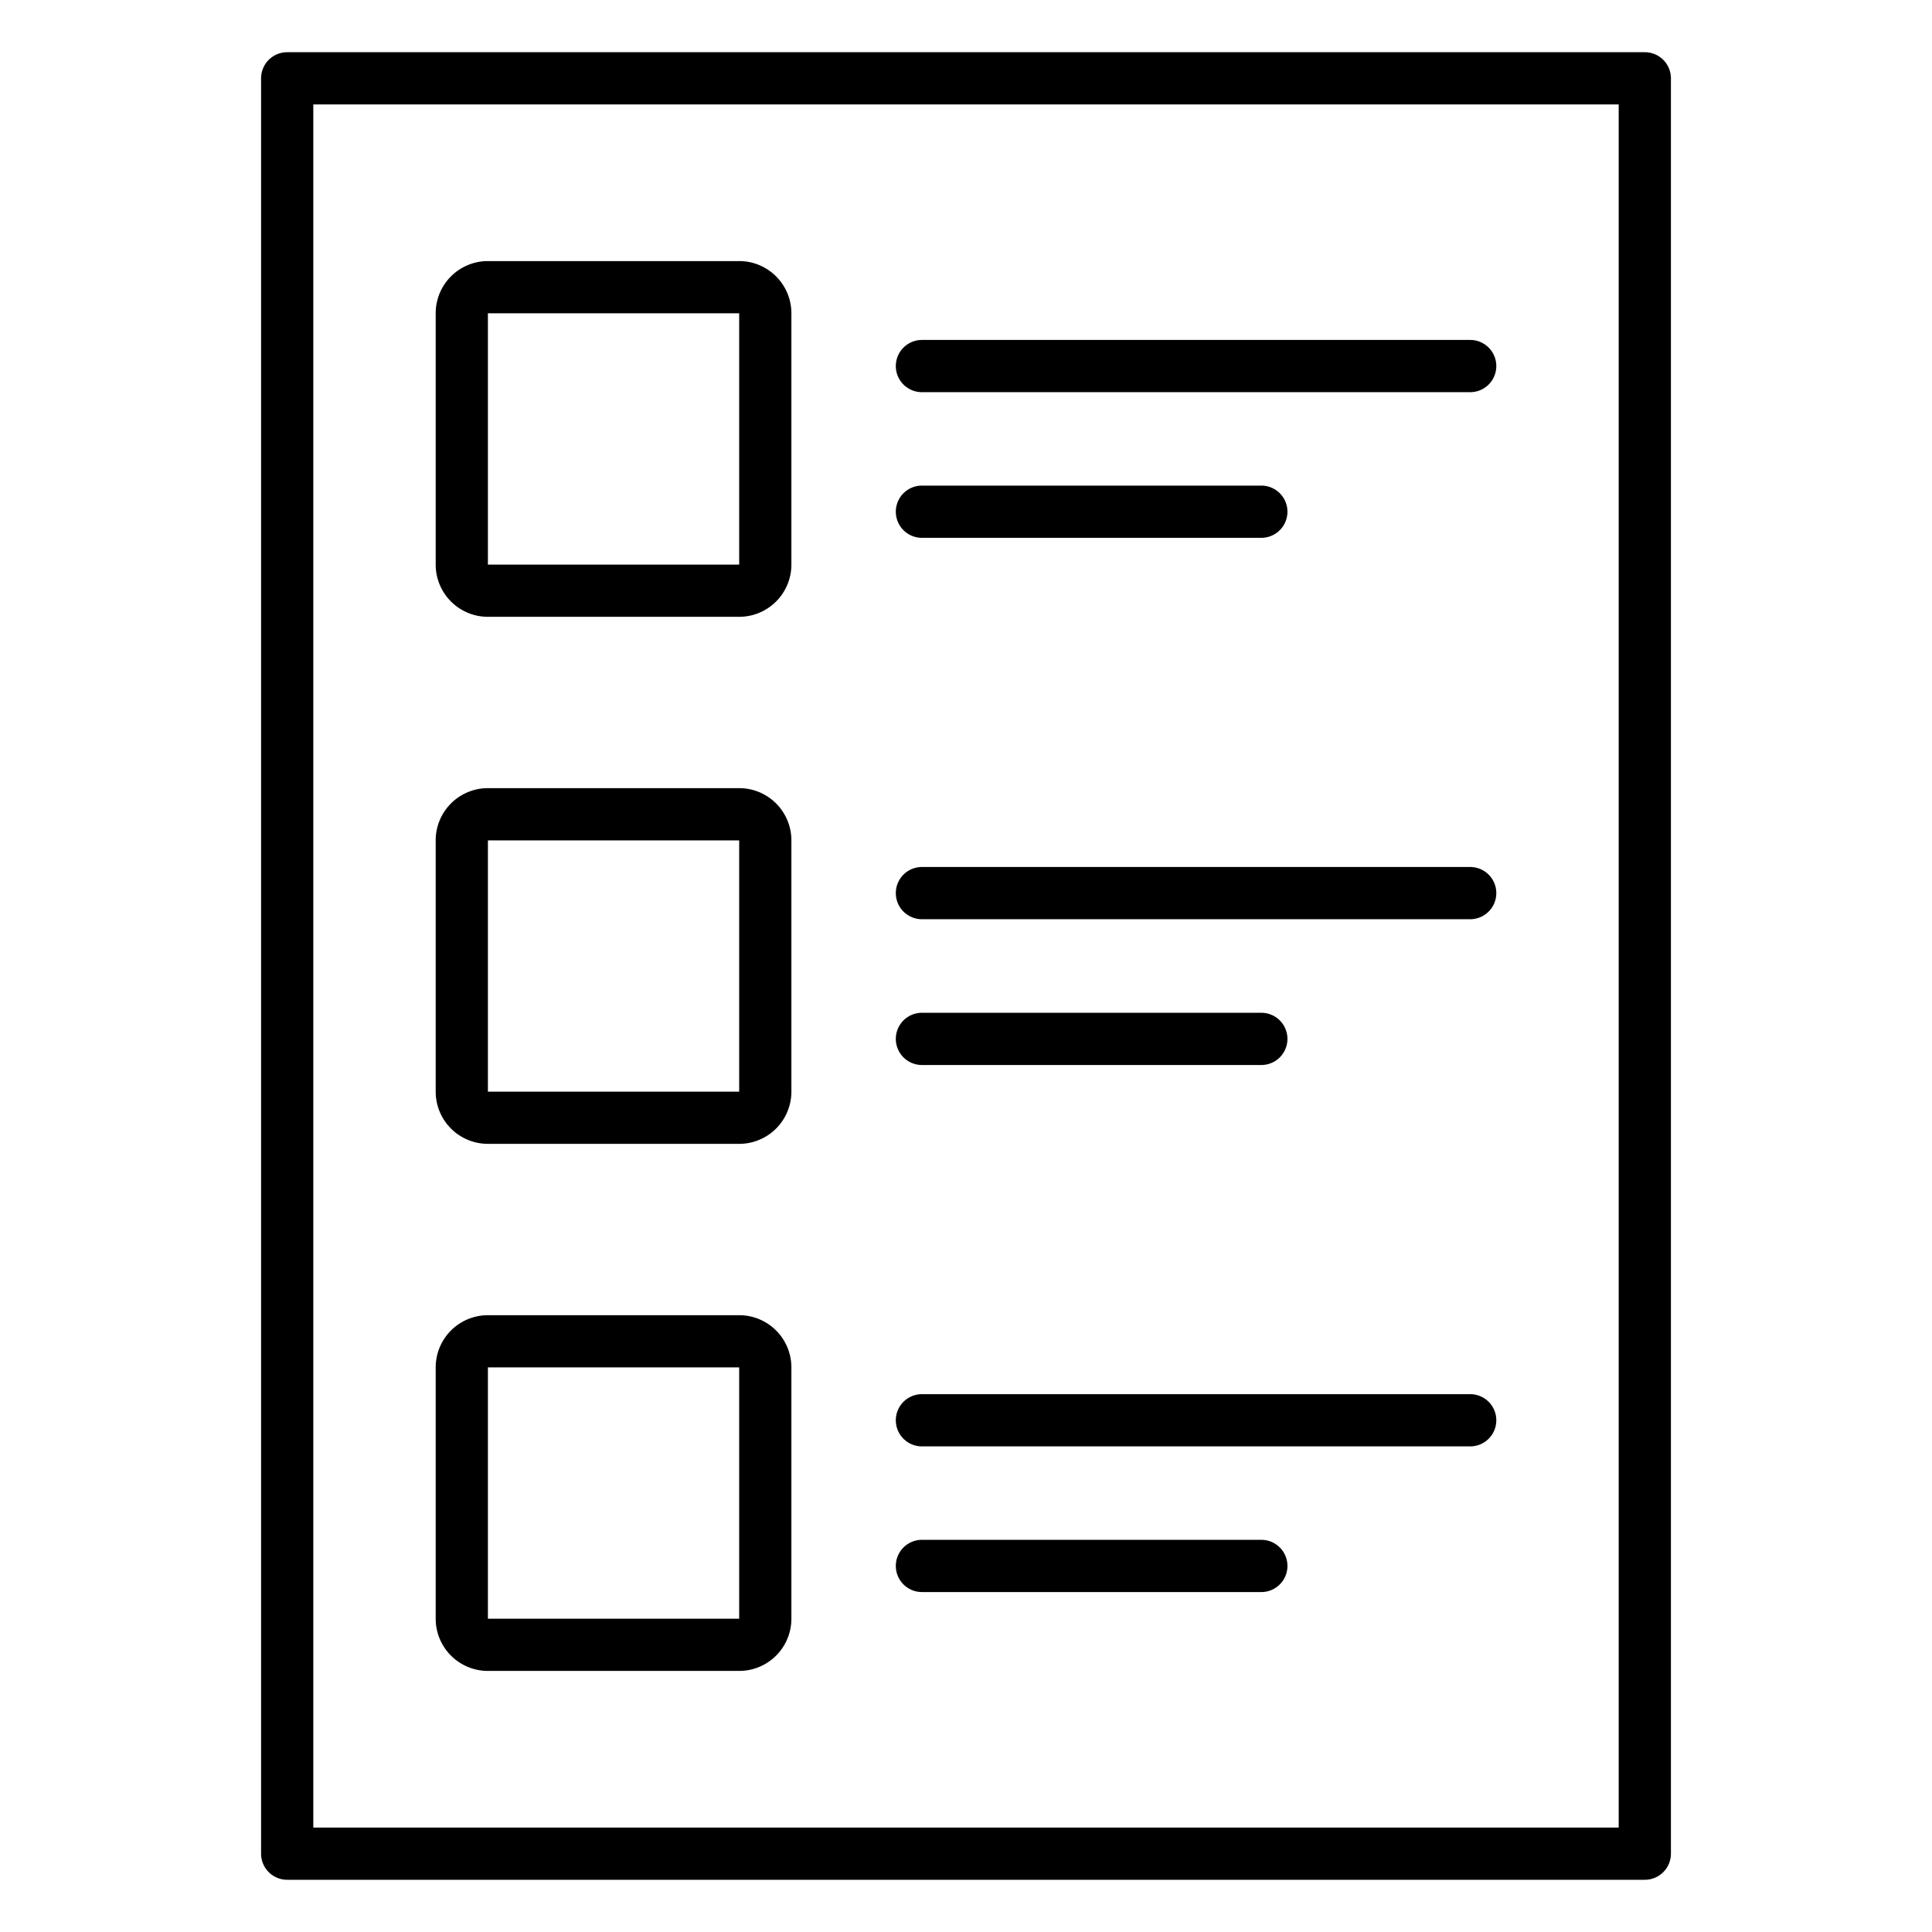
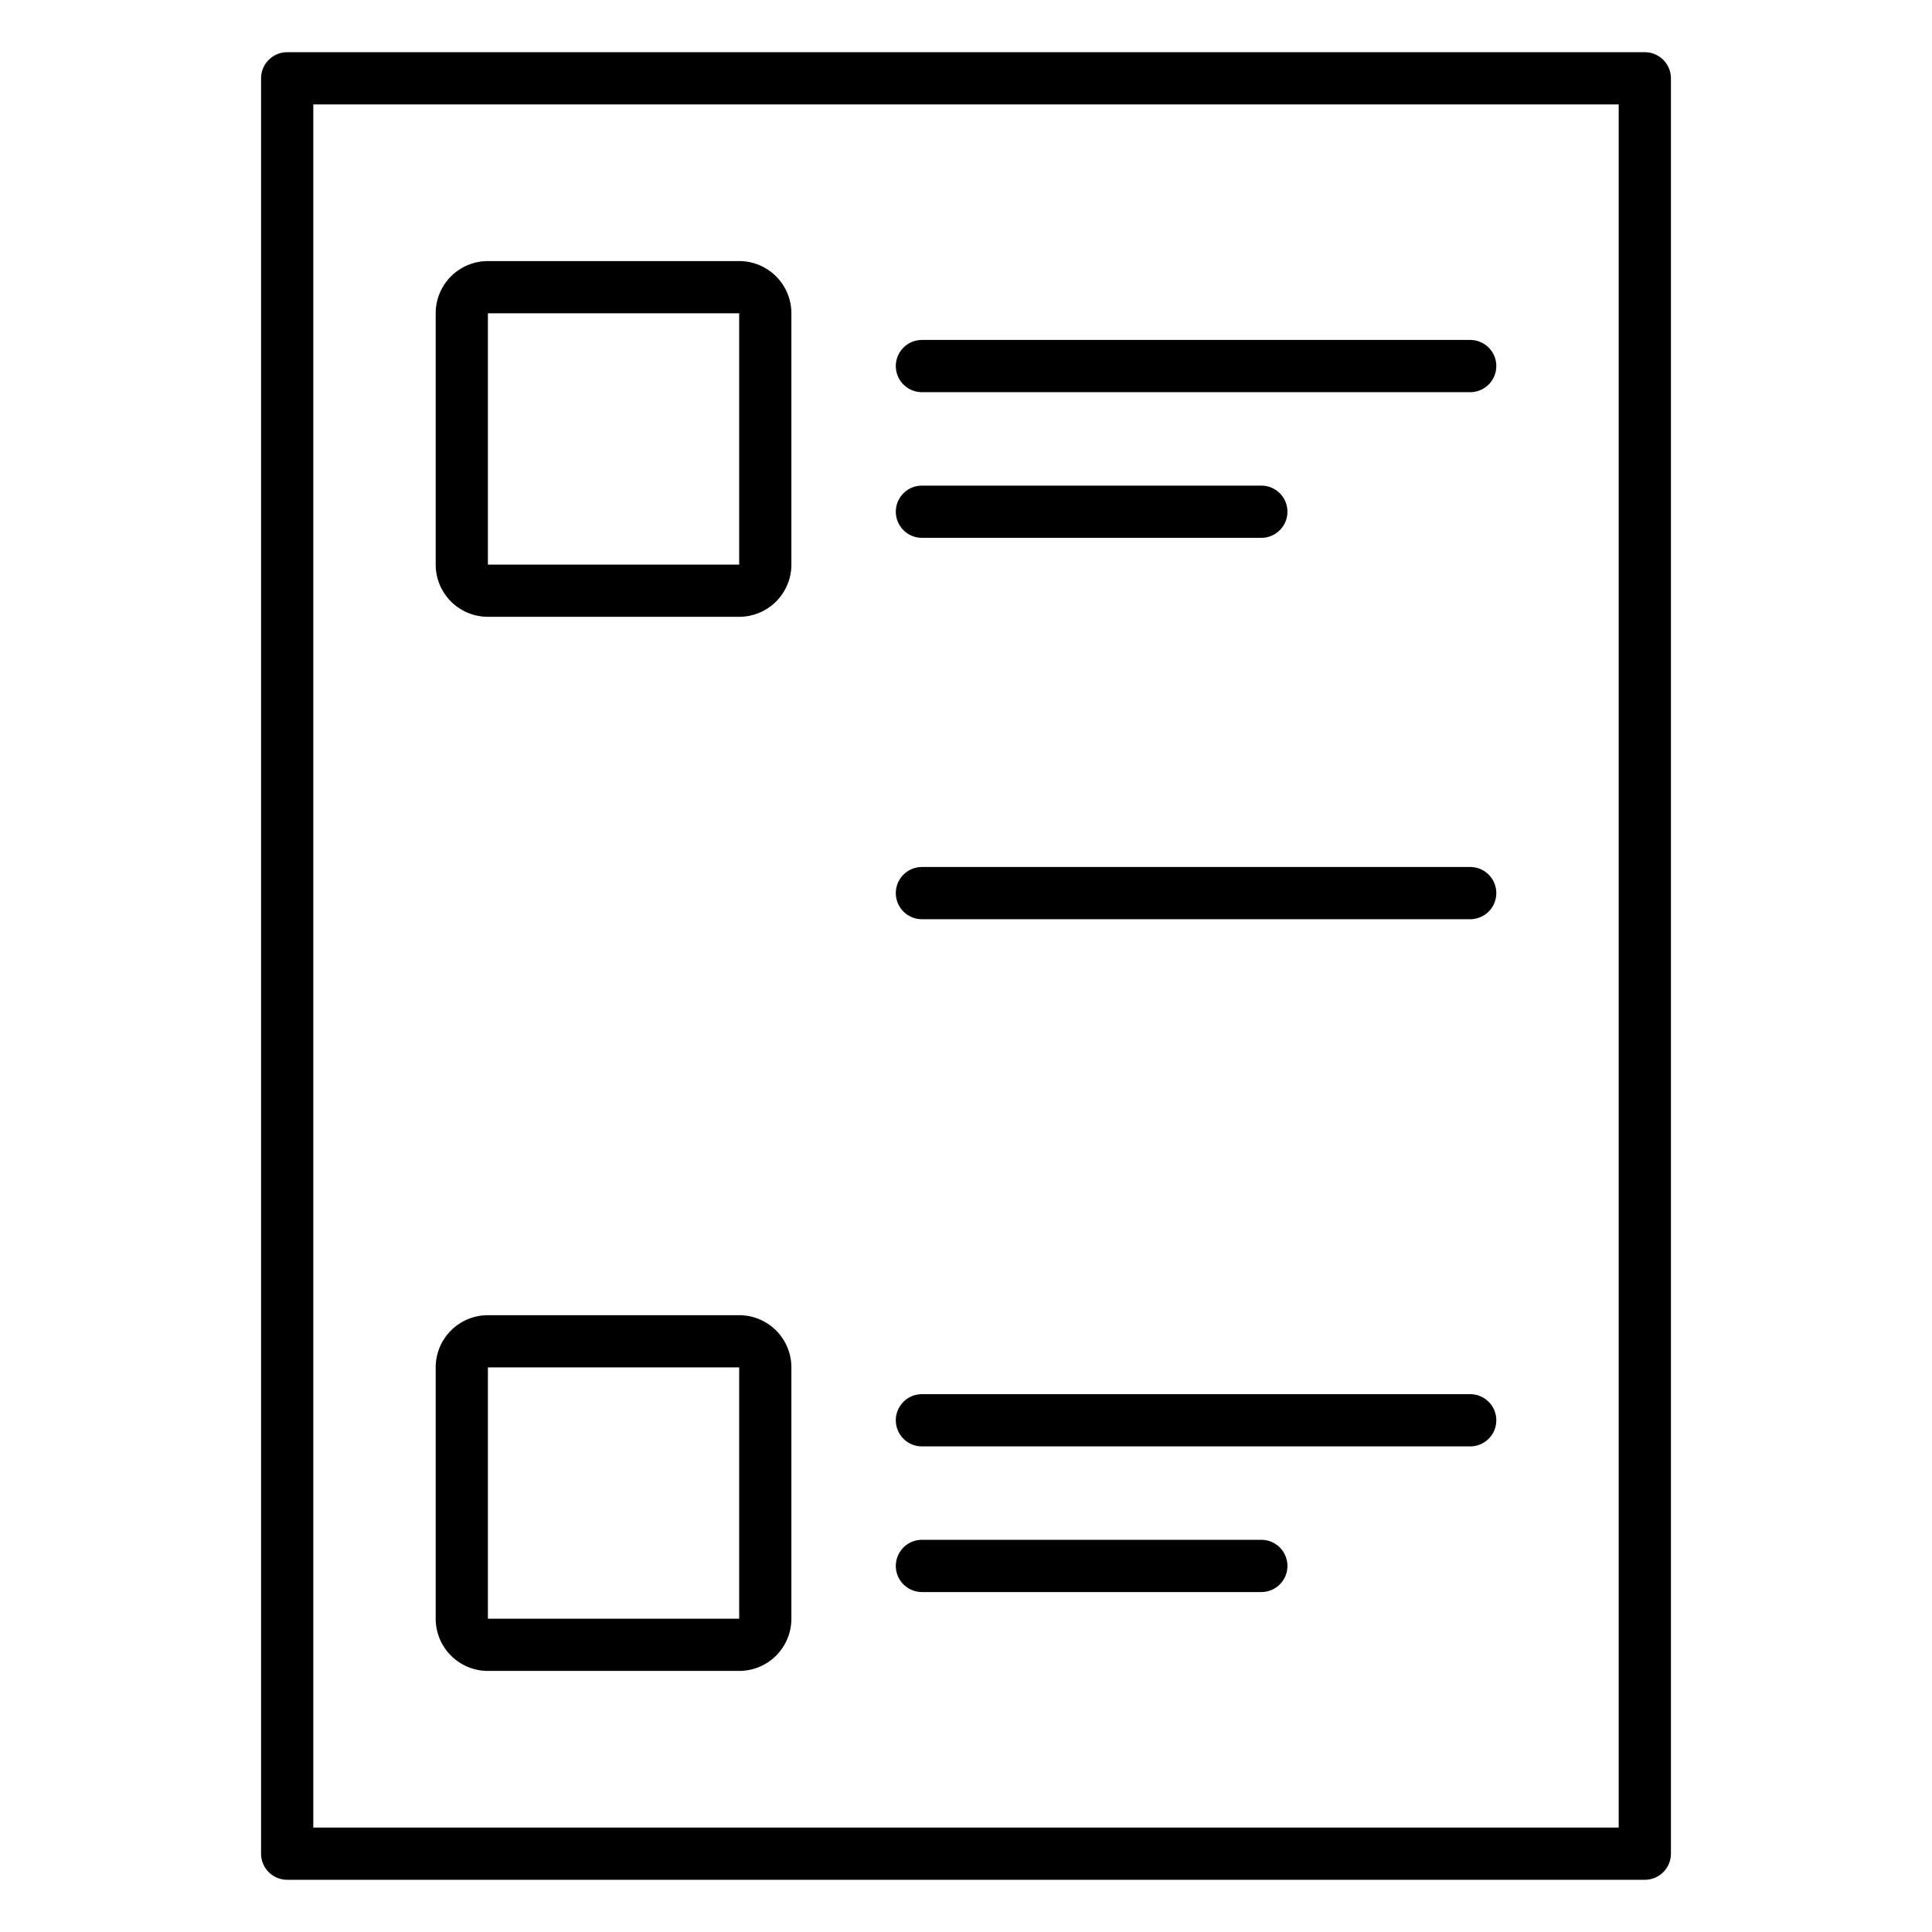
<svg xmlns="http://www.w3.org/2000/svg" id="Icons" height="512" viewBox="0 0 74 74" width="512">
  <path d="m63 72h-52a1 1 0 0 1 -1-1v-68a1 1 0 0 1 1-1h52a1 1 0 0 1 1 1v68a1 1 0 0 1 -1 1zm-51-2h50v-66h-50z" />
  <path d="m28.312 23.625h-9.624a2 2 0 0 1 -2-2v-9.625a2 2 0 0 1 2-2h9.624a2 2 0 0 1 2 2v9.625a2 2 0 0 1 -2 2zm-9.624-11.625v9.625h9.624v-9.625z" />
-   <path d="m28.312 43.812h-9.624a2 2 0 0 1 -2-2v-9.624a2 2 0 0 1 2-2h9.624a2 2 0 0 1 2 2v9.624a2 2 0 0 1 -2 2zm-9.624-11.624v9.624h9.624v-9.624z" />
  <path d="m28.312 64h-9.624a2 2 0 0 1 -2-2v-9.625a2 2 0 0 1 2-2h9.624a2 2 0 0 1 2 2v9.625a2 2 0 0 1 -2 2zm-9.624-11.625v9.625h9.624v-9.625z" />
  <path d="m56.312 15.021h-21a1 1 0 0 1 0-2h21a1 1 0 0 1 0 2z" />
  <path d="m48.312 20.6h-13a1 1 0 0 1 0-2h13a1 1 0 0 1 0 2z" />
  <path d="m56.312 35.208h-21a1 1 0 0 1 0-2h21a1 1 0 0 1 0 2z" />
-   <path d="m48.312 40.792h-13a1 1 0 0 1 0-2h13a1 1 0 0 1 0 2z" />
  <path d="m56.312 55.4h-21a1 1 0 0 1 0-2h21a1 1 0 0 1 0 2z" />
  <path d="m48.312 60.979h-13a1 1 0 0 1 0-2h13a1 1 0 0 1 0 2z" />
</svg>